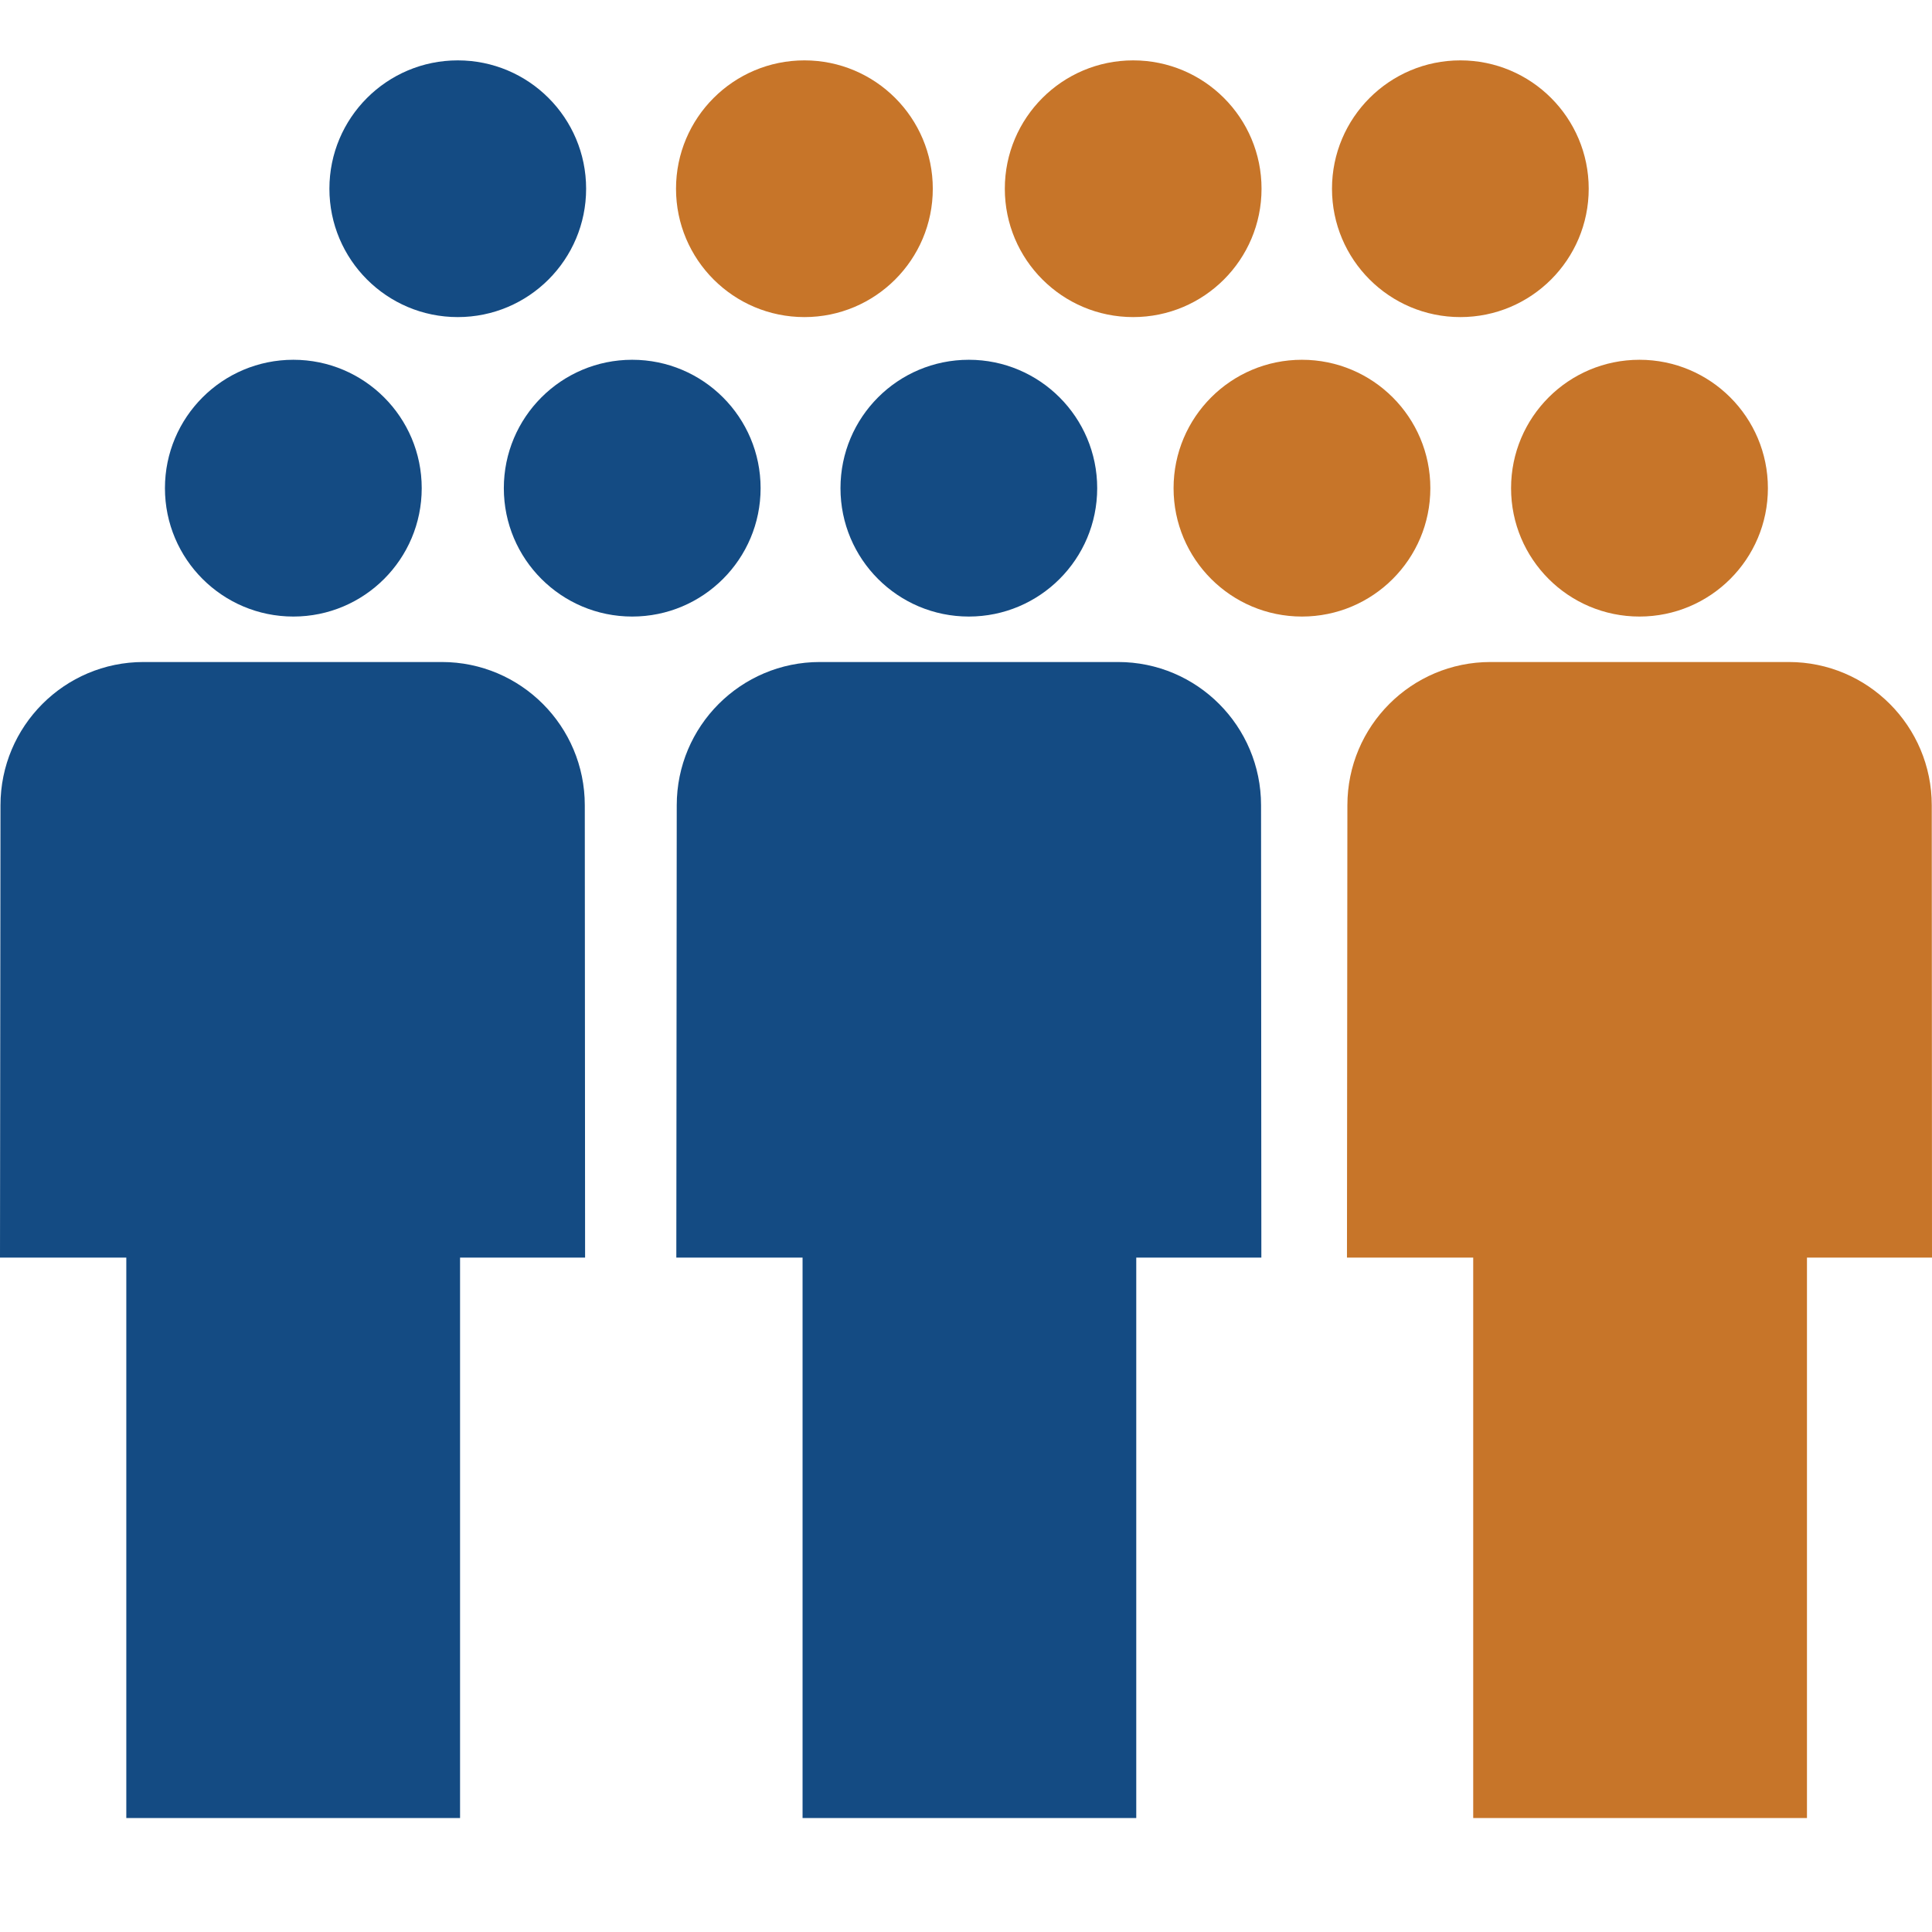
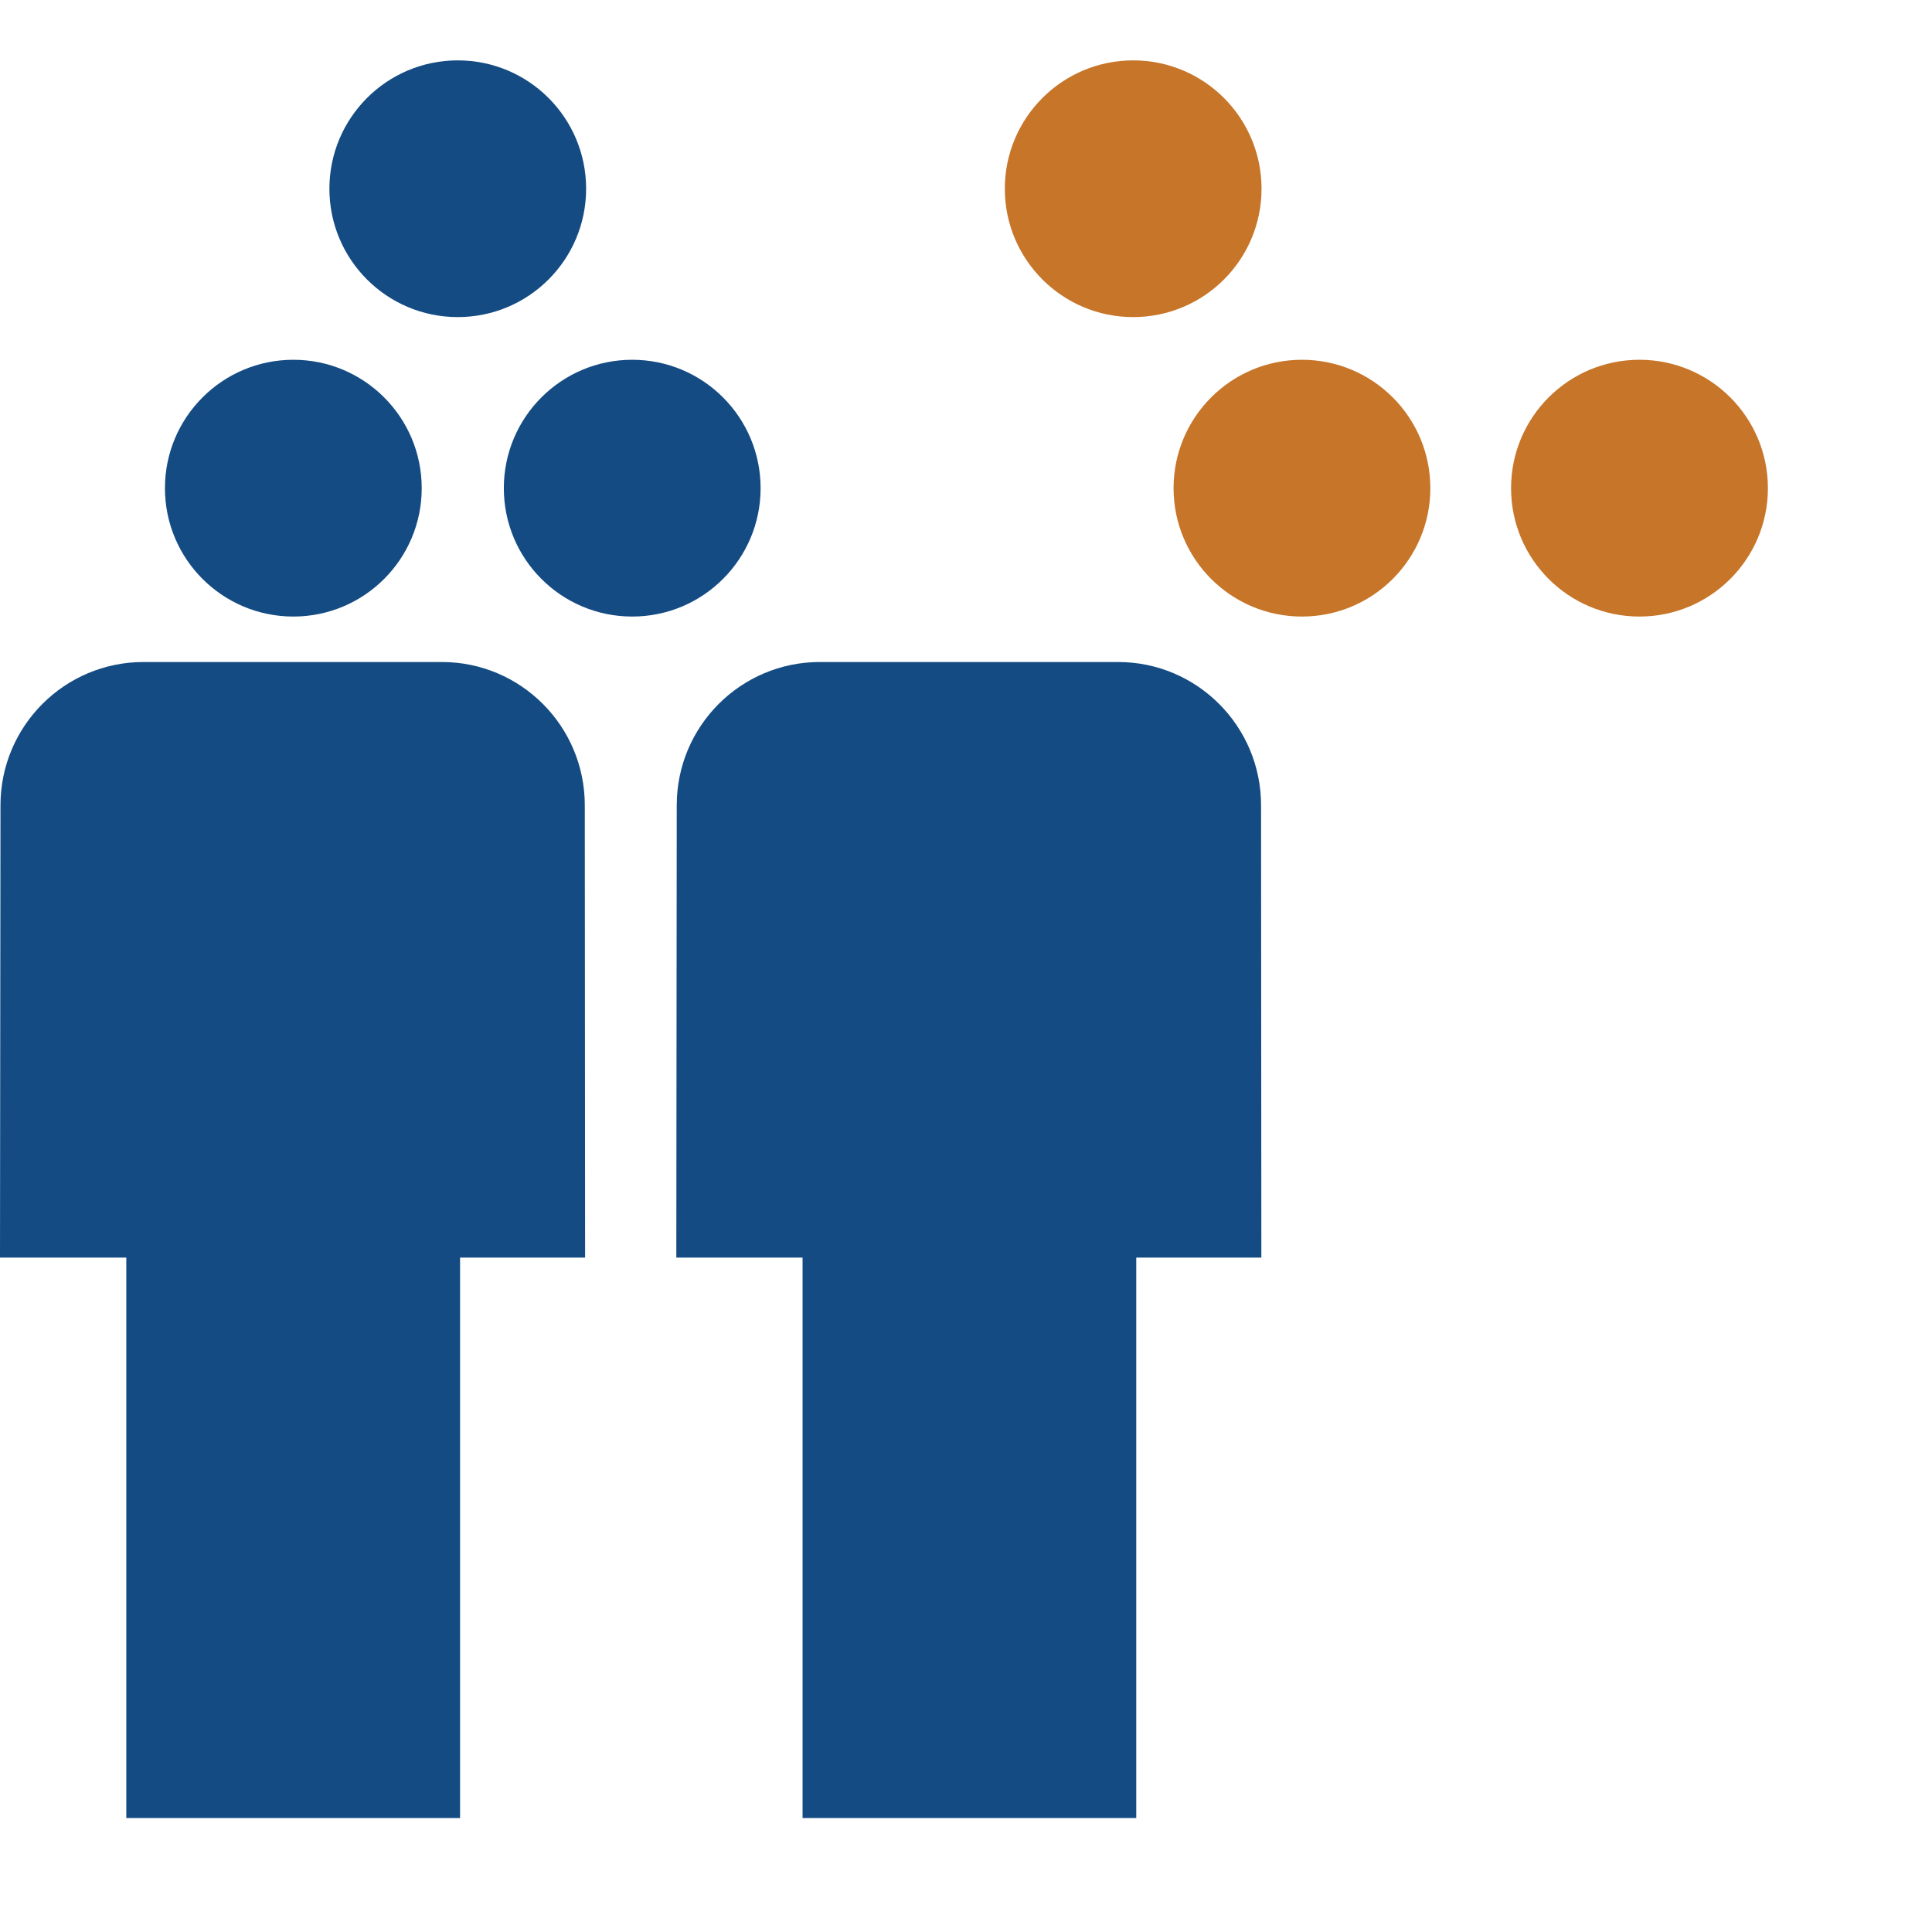
<svg xmlns="http://www.w3.org/2000/svg" width="32" height="32" viewBox="0 0 32 32" fill="none">
  <path d="M4.859 10.212C6.033 10.212 6.985 9.26 6.985 8.086C6.985 6.911 6.033 5.959 4.859 5.959C3.684 5.959 2.732 6.911 2.732 8.086C2.732 9.26 3.684 10.212 4.859 10.212Z" fill="#144B83" />
  <path d="M10.471 10.212C11.646 10.212 12.598 9.26 12.598 8.086C12.598 6.911 11.646 5.959 10.471 5.959C9.297 5.959 8.345 6.911 8.345 8.086C8.345 9.26 9.297 10.212 10.471 10.212Z" fill="#144B83" />
  <path d="M7.582 5.252C8.757 5.252 9.708 4.3 9.708 3.126C9.708 1.952 8.757 1 7.582 1C6.408 1 5.456 1.952 5.456 3.126C5.456 4.3 6.408 5.252 7.582 5.252Z" fill="#144B83" />
-   <path d="M13.324 5.252C14.498 5.252 15.45 4.3 15.45 3.126C15.45 1.952 14.498 1 13.324 1C12.149 1 11.197 1.952 11.197 3.126C11.197 4.3 12.149 5.252 13.324 5.252Z" fill="#C77529" />
  <path d="M18.769 5.252C19.944 5.252 20.895 4.3 20.895 3.126C20.895 1.952 19.944 1 18.769 1C17.595 1 16.643 1.952 16.643 3.126C16.643 4.3 17.595 5.252 18.769 5.252Z" fill="#C77529" />
-   <path d="M24.188 5.252C25.362 5.252 26.314 4.3 26.314 3.126C26.314 1.952 25.362 1 24.188 1C23.014 1 22.062 1.952 22.062 3.126C22.062 4.3 23.014 5.252 24.188 5.252Z" fill="#C77529" />
  <path d="M21.564 10.212C22.739 10.212 23.691 9.26 23.691 8.086C23.691 6.911 22.739 5.959 21.564 5.959C20.39 5.959 19.438 6.911 19.438 8.086C19.438 9.26 20.39 10.212 21.564 10.212Z" fill="#C77529" />
-   <path d="M16.047 5.959C17.22 5.959 18.173 6.911 18.173 8.086C18.173 9.26 17.221 10.212 16.047 10.212C14.871 10.212 13.921 9.26 13.921 8.086C13.921 6.911 14.871 5.959 16.047 5.959Z" fill="#144B83" />
  <path d="M27.155 5.959C28.329 5.959 29.282 6.911 29.282 8.086C29.282 9.26 28.329 10.212 27.155 10.212C25.979 10.212 25.028 9.26 25.028 8.086C25.028 6.911 25.979 5.959 27.155 5.959Z" fill="#C77529" />
  <path d="M2.092 30.112H7.62V20.83H9.691L9.686 13.338C9.686 12.027 8.626 10.965 7.318 10.965H2.377C1.069 10.965 0.008 12.027 0.008 13.338L0 20.83H2.092V30.112V30.112Z" fill="#144B83" />
  <path d="M13.293 30.112H18.82V20.83H20.892L20.887 13.338C20.887 12.027 19.826 10.965 18.519 10.965H13.579C12.271 10.965 11.209 12.027 11.209 13.338L11.202 20.83H13.293V30.112H13.293Z" fill="#144B83" />
-   <path d="M24.401 30.112H29.929V20.83H32L31.996 13.338C31.996 12.027 30.935 10.965 29.628 10.965H24.687C23.378 10.965 22.317 12.027 22.317 13.338L22.31 20.83H24.401V30.112H24.401Z" fill="#C77529" />
</svg>